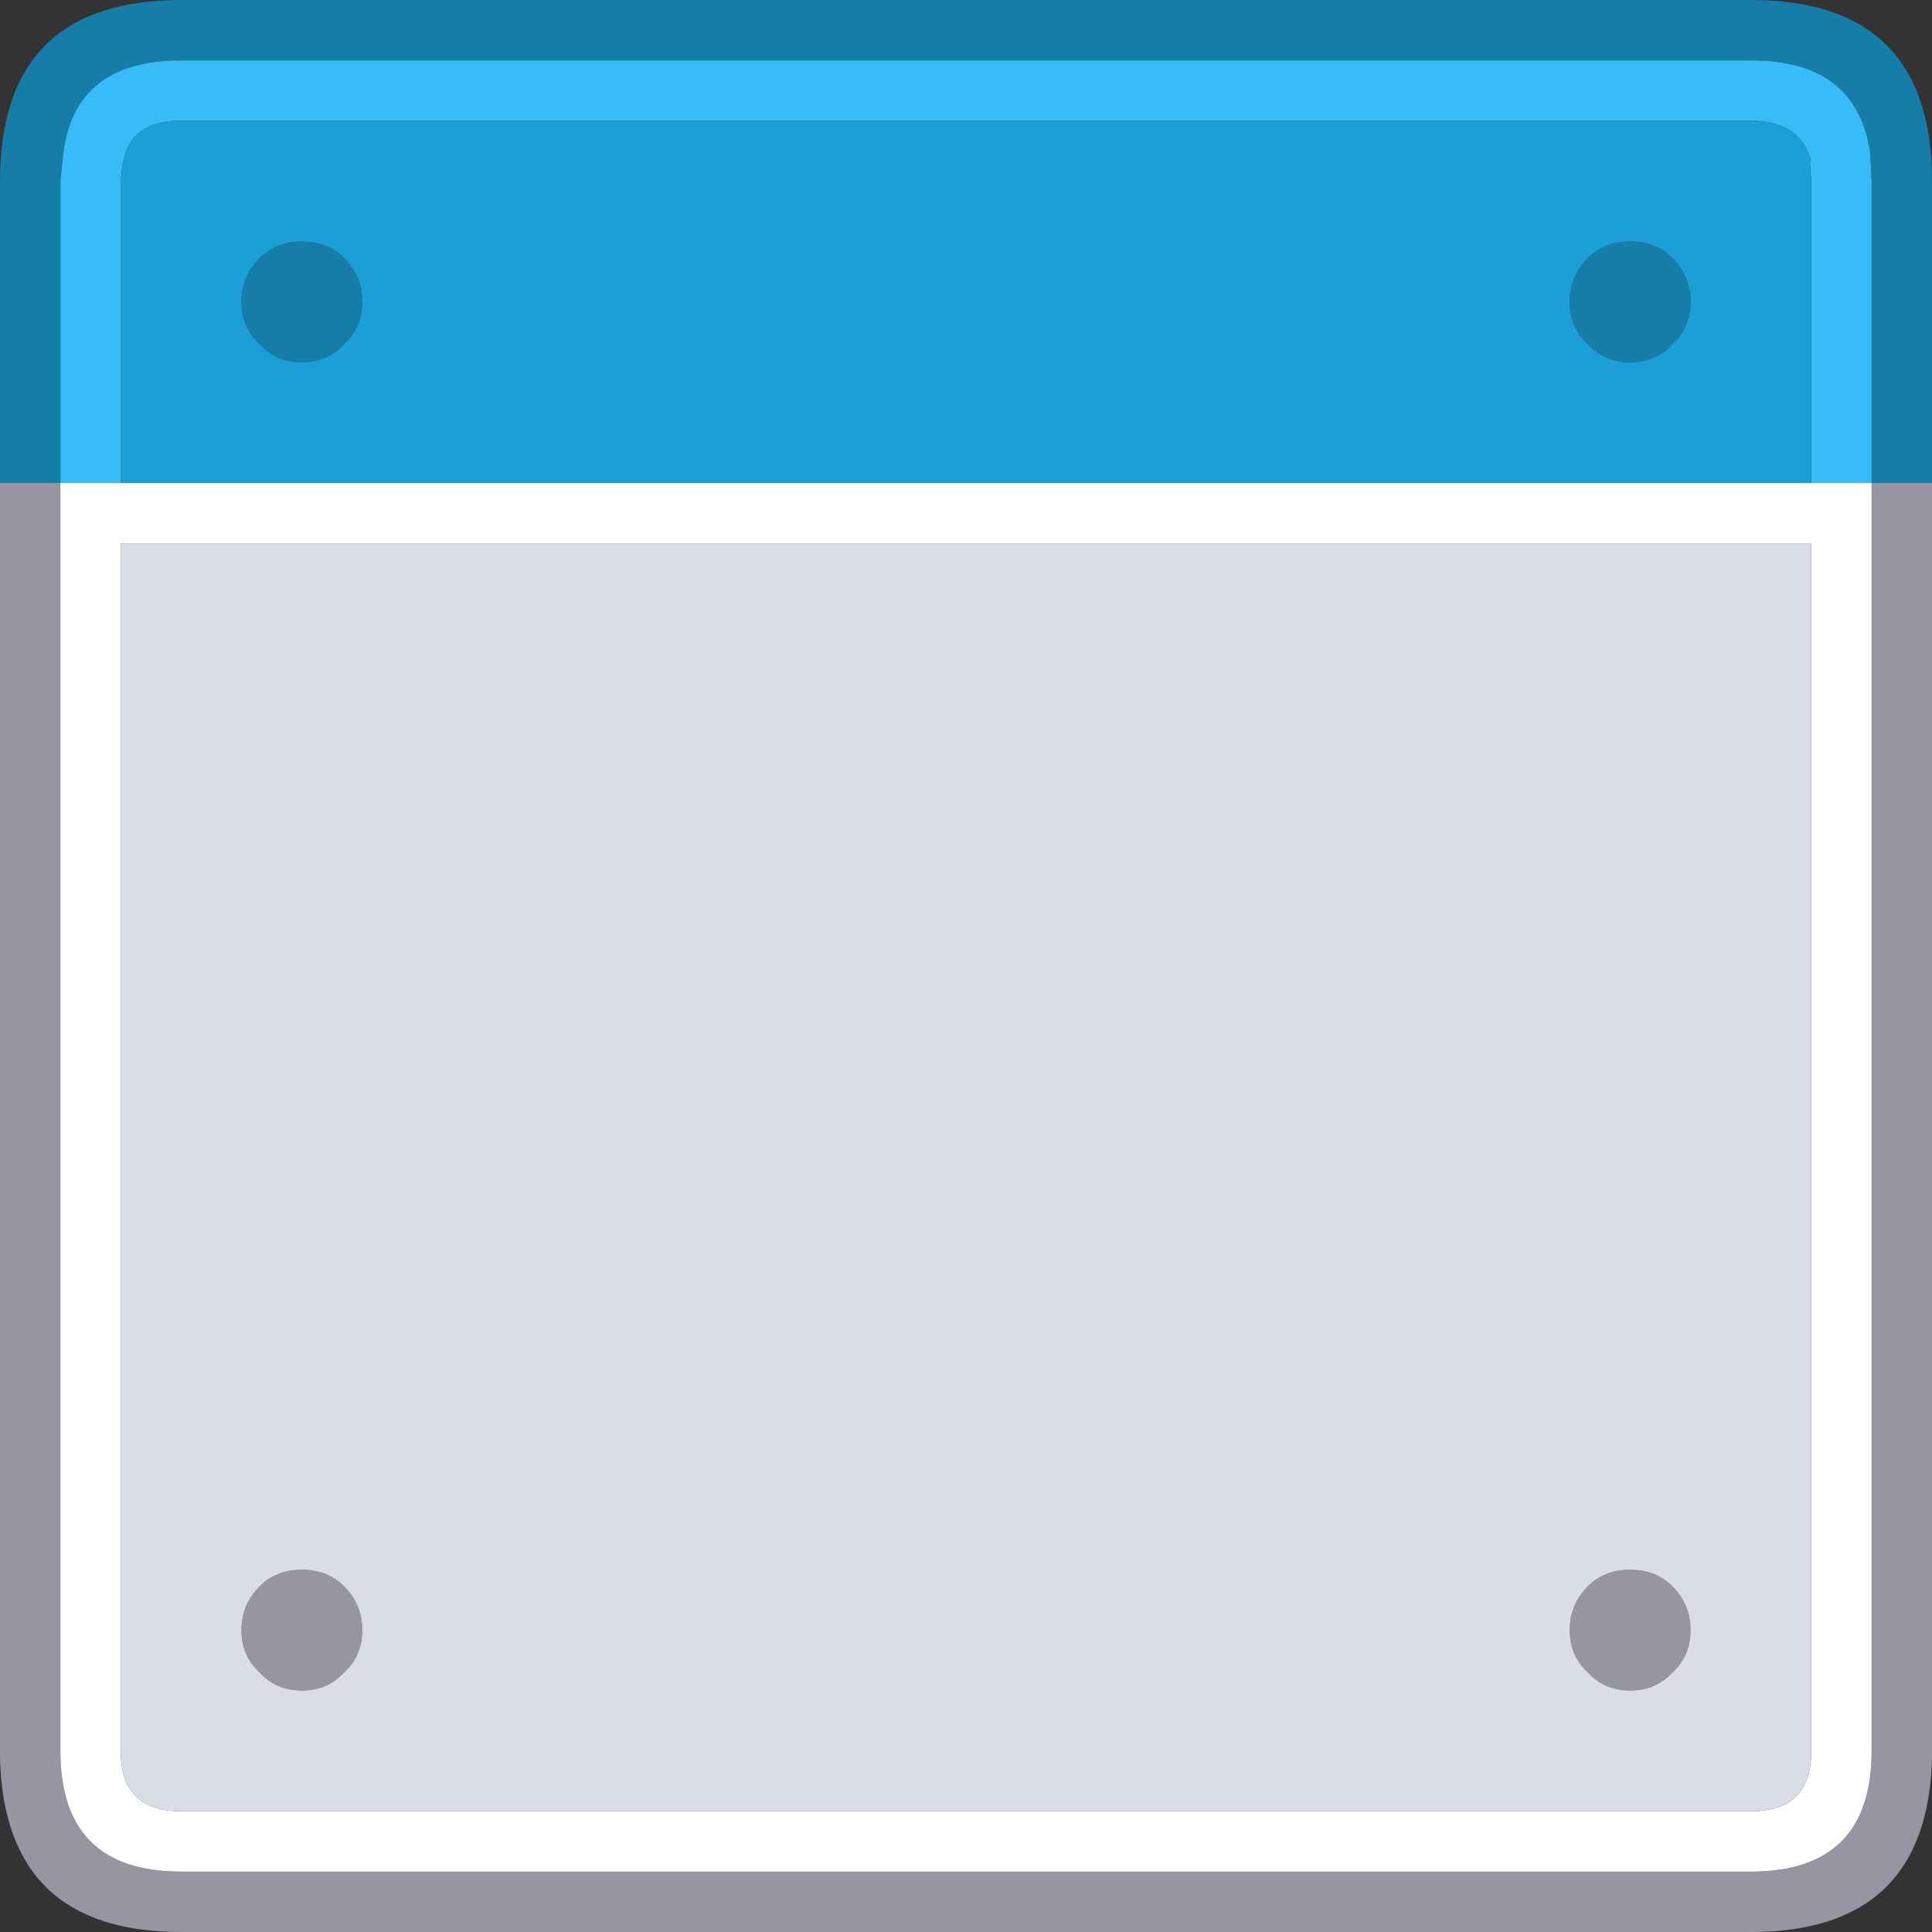
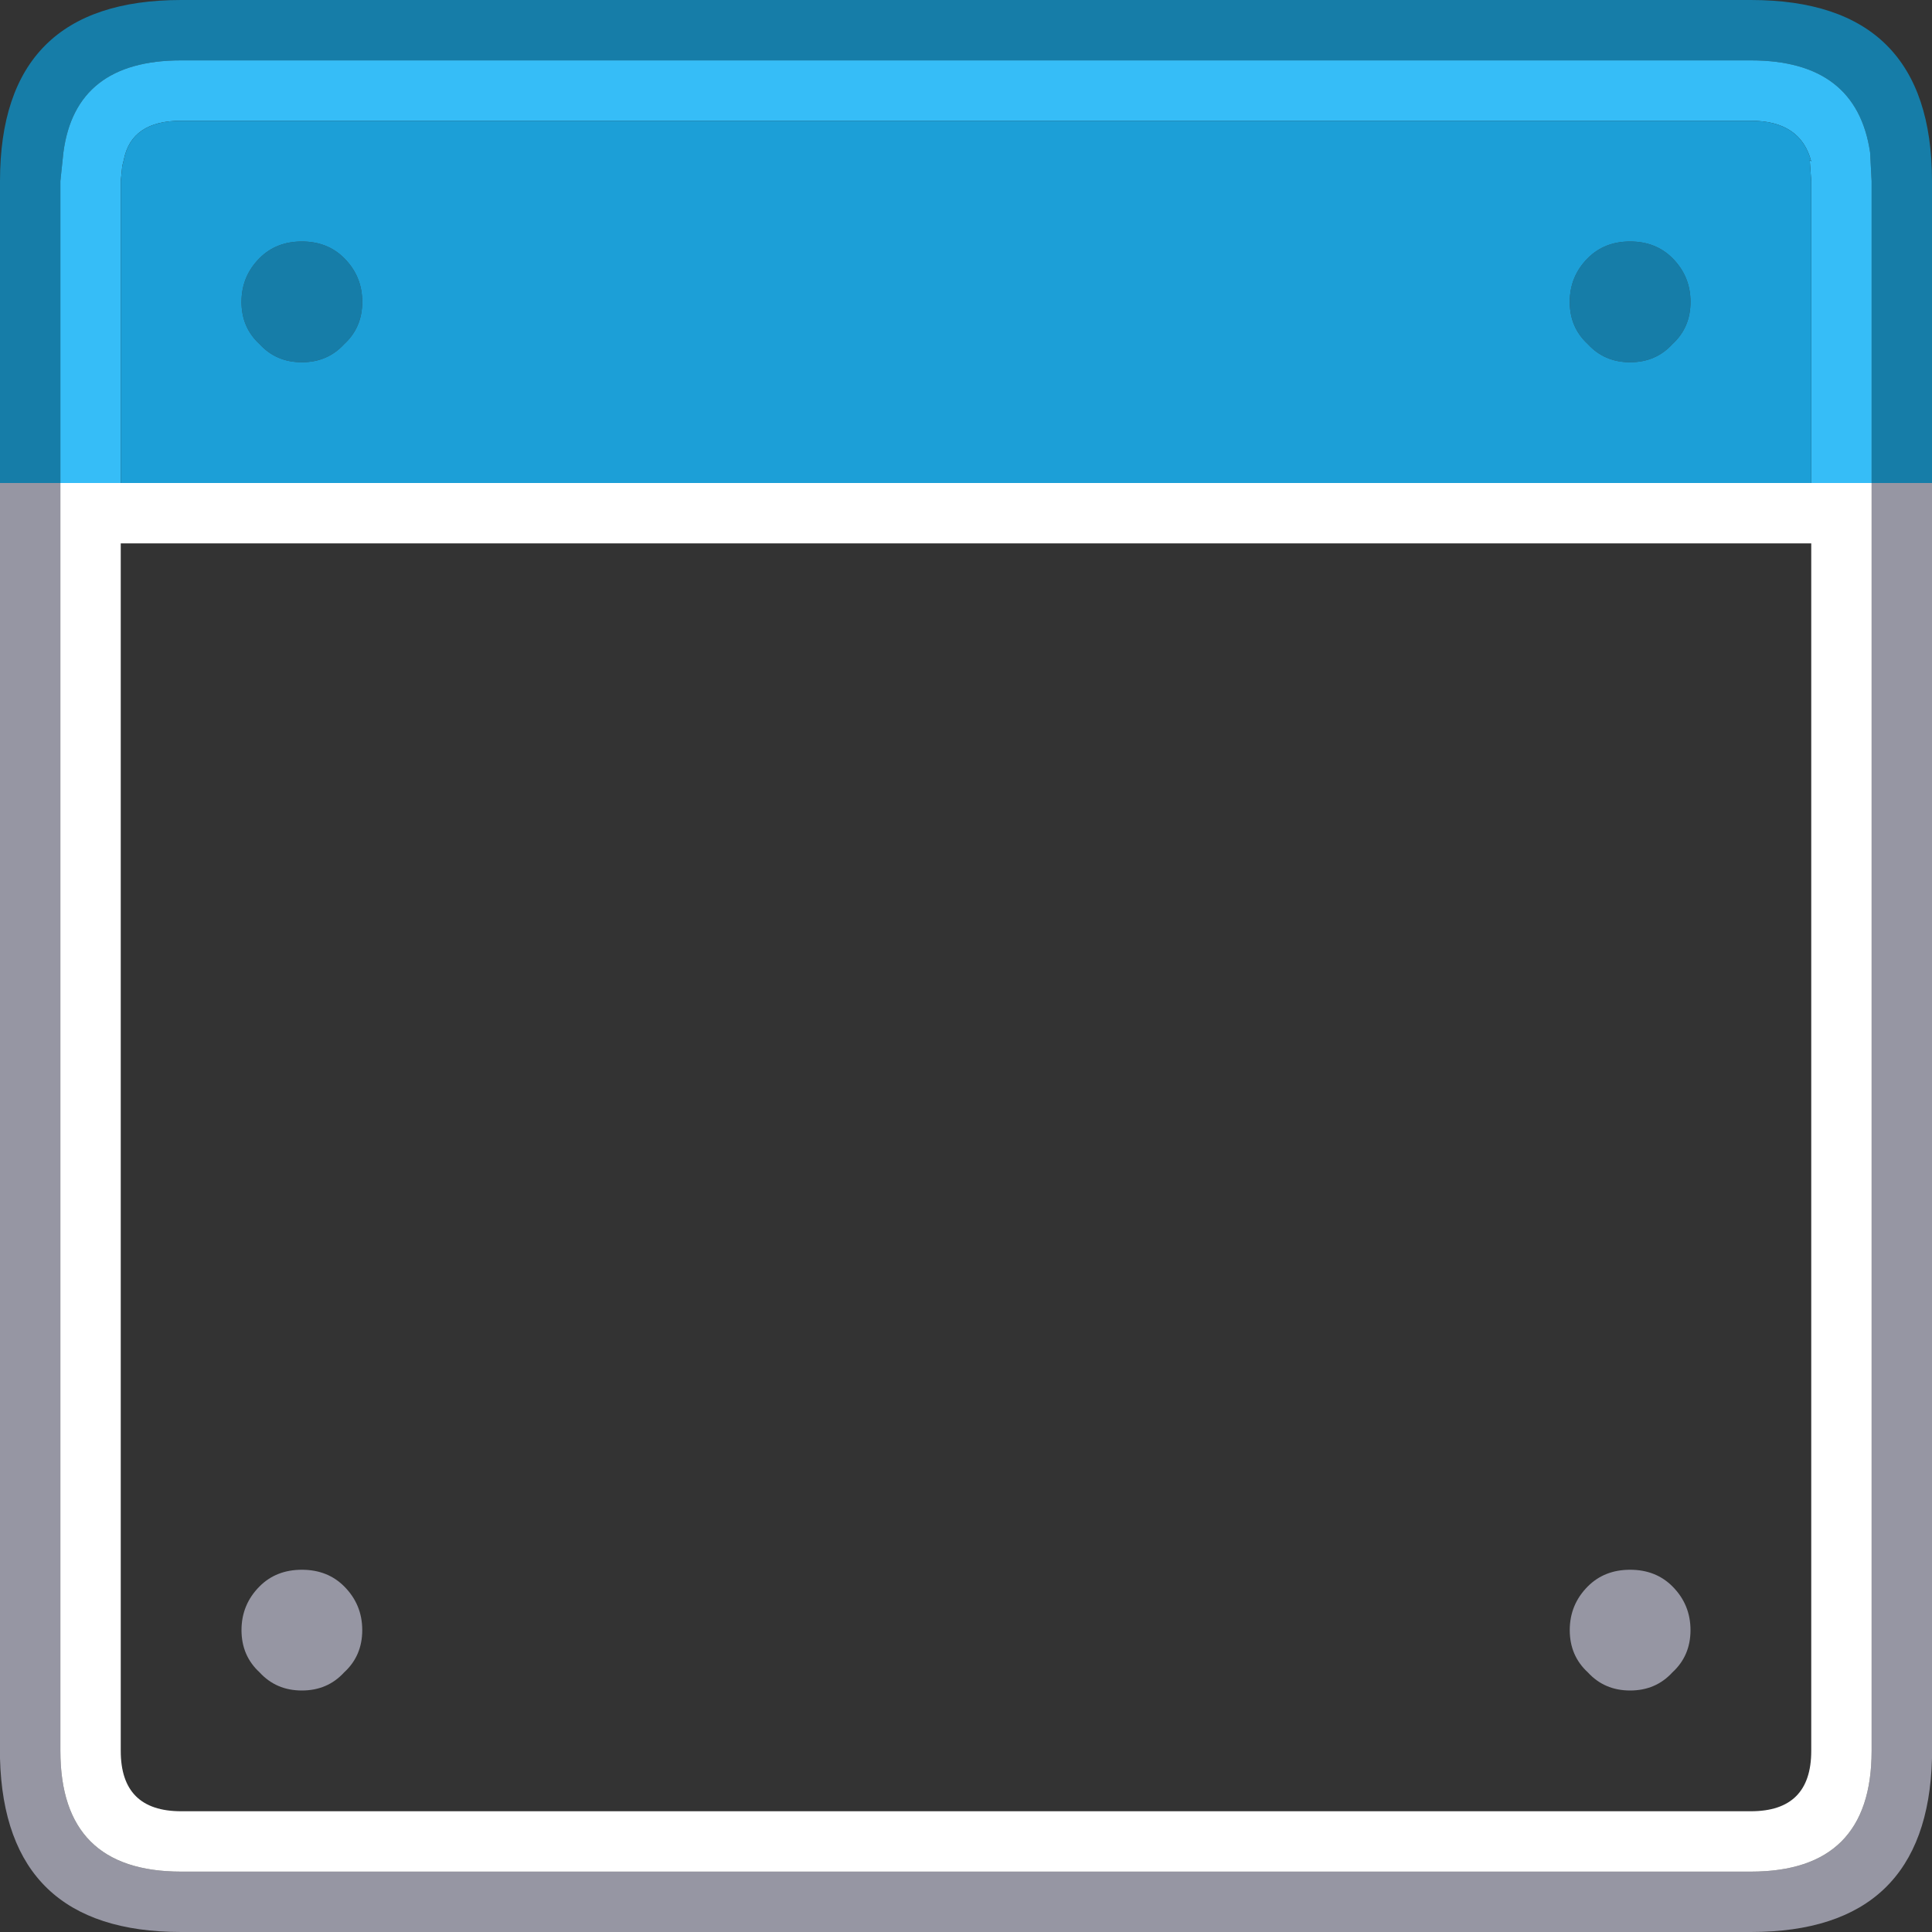
<svg xmlns="http://www.w3.org/2000/svg" width="64" height="64">
  <rect width="100%" height="100%" fill="#333333" stroke="none" />
  <defs />
  <g>
    <path stroke="none" fill="#167DA8" d="M62 16 L62 6 61.95 5.05 Q61.5 2 58 2 L6 2 Q2.5 2 2.1 5.05 L2 6 2 16 0 16 0 6 Q0 0 6 0 L58 0 Q64 0 64 6 L64 16 62 16 M56 10 Q56 10.85 55.4 11.4 54.85 12 54 12 53.15 12 52.6 11.4 52 10.85 52 10 52 9.15 52.6 8.55 53.15 8 54 8 54.85 8 55.4 8.55 56 9.15 56 10 M12 10 Q12 10.85 11.4 11.4 10.85 12 10 12 9.15 12 8.6 11.4 8 10.85 8 10 8 9.15 8.6 8.55 9.15 8 10 8 10.85 8 11.4 8.55 12 9.15 12 10" />
    <path stroke="none" fill="#36BDF7" d="M2 16 L2 6 2.1 5.05 Q2.5 2 6 2 L58 2 Q61.5 2 61.95 5.05 L62 6 62 16 60 16 60 6 59.95 5.3 60 5.35 Q59.65 4 58 4 L6 4 Q4.35 4 4.1 5.3 L4.05 5.5 4 6 4 16 2 16" />
    <path stroke="none" fill="#9696A3" d="M2 16 L2 58 Q2 62 6 62 L58 62 Q62 62 62 58 L62 16 64 16 64 58.25 Q63.85 64 58 64 L6 64 Q0.15 64 0 58.25 L0 16 2 16 M12 54 Q12 54.85 11.4 55.4 10.85 56 10 56 9.15 56 8.6 55.4 8 54.85 8 54 8 53.15 8.6 52.55 9.15 52 10 52 10.85 52 11.4 52.55 12 53.15 12 54 M56 54 Q56 54.85 55.4 55.4 54.85 56 54 56 53.15 56 52.6 55.4 52 54.85 52 54 52 53.15 52.6 52.55 53.15 52 54 52 54.85 52 55.4 52.55 56 53.15 56 54" />
    <path stroke="none" fill="#1C9FD7" d="M4 16 L4 6 4.05 5.5 4.1 5.3 Q4.35 4 6 4 L58 4 Q59.65 4 60 5.35 L59.95 5.3 60 6 60 16 4 16 M12 10 Q12 9.15 11.4 8.55 10.85 8 10 8 9.15 8 8.6 8.55 8 9.15 8 10 8 10.85 8.6 11.4 9.15 12 10 12 10.85 12 11.4 11.4 12 10.85 12 10 M56 10 Q56 9.15 55.4 8.55 54.85 8 54 8 53.15 8 52.6 8.55 52 9.15 52 10 52 10.85 52.6 11.4 53.15 12 54 12 54.85 12 55.4 11.4 56 10.85 56 10" />
    <path stroke="none" fill="#FFFFFF" d="M2 16 L4 16 60 16 62 16 62 58 Q62 62 58 62 L6 62 Q2 62 2 58 L2 16 M60 58 L60 18 4 18 4 58 Q4 60 6 60 L27.45 60 28 60 58 60 Q60 60 60 58" />
-     <path stroke="none" fill="#DADCE7" d="M60 58 Q60 60 58 60 L28 60 27.45 60 6 60 Q4 60 4 58 L4 18 60 18 60 58 M12 54 Q12 53.15 11.4 52.55 10.85 52 10 52 9.15 52 8.6 52.55 8 53.15 8 54 8 54.85 8.6 55.4 9.15 56 10 56 10.85 56 11.4 55.4 12 54.85 12 54 M56 54 Q56 53.15 55.4 52.55 54.85 52 54 52 53.15 52 52.6 52.55 52 53.15 52 54 52 54.85 52.6 55.4 53.15 56 54 56 54.85 56 55.4 55.4 56 54.85 56 54" />
  </g>
</svg>